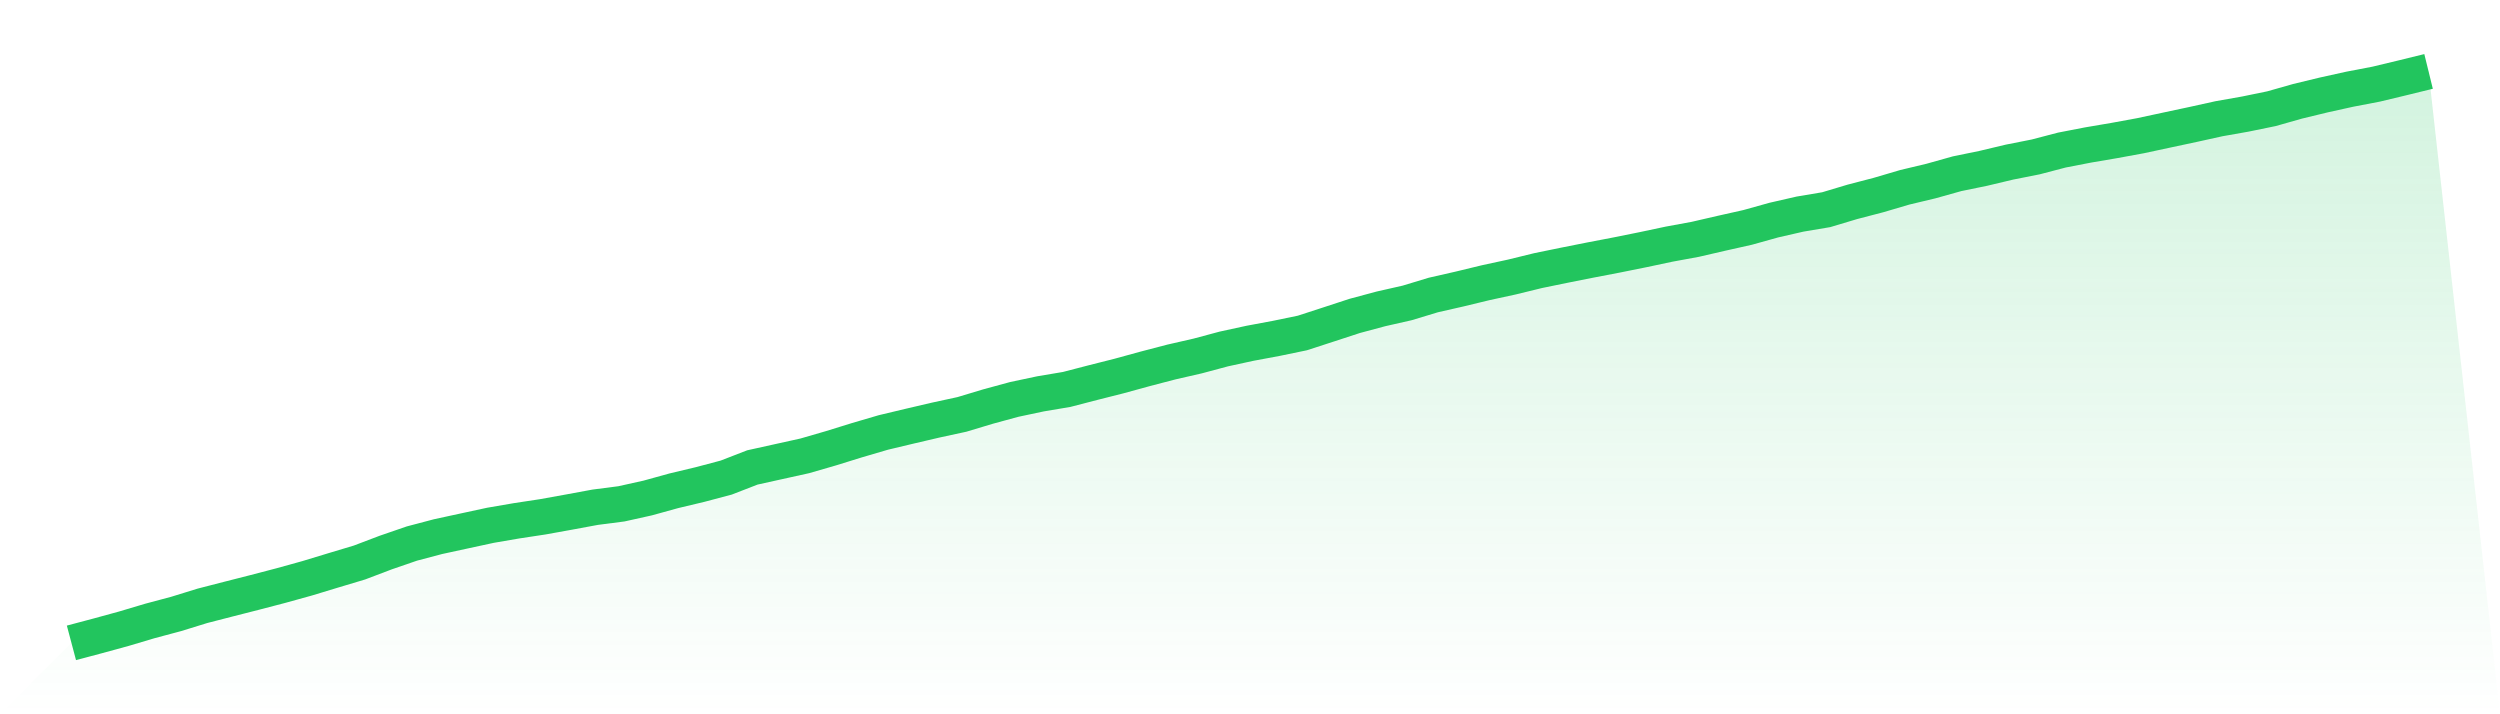
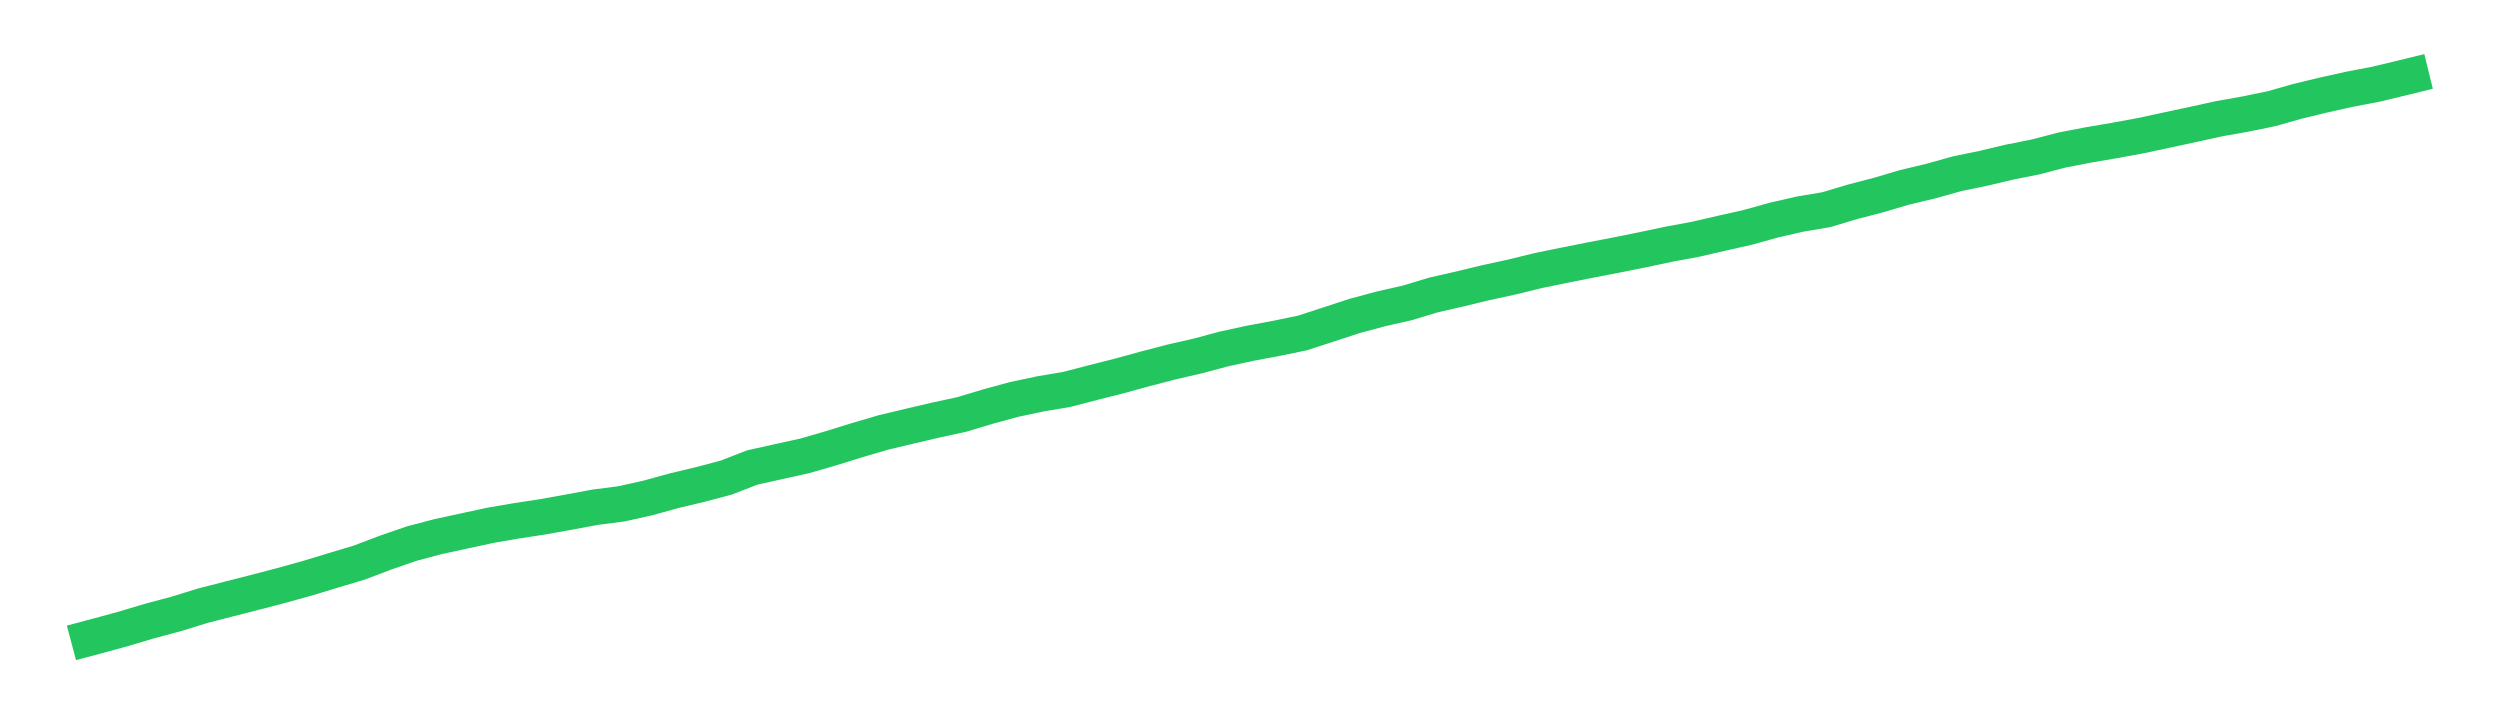
<svg xmlns="http://www.w3.org/2000/svg" viewBox="0 0 140 40">
  <defs>
    <linearGradient id="gradient" x1="0" x2="0" y1="0" y2="1">
      <stop offset="0%" stop-color="#22c55e" stop-opacity="0.2" />
      <stop offset="100%" stop-color="#22c55e" stop-opacity="0" />
    </linearGradient>
  </defs>
-   <path d="M4,36 L4,36 L5.467,35.61 L6.933,35.209 L8.4,34.772 L9.867,34.38 L11.333,33.927 L12.8,33.549 L14.267,33.175 L15.733,32.792 L17.2,32.385 L18.667,31.94 L20.133,31.5 L21.6,30.943 L23.067,30.438 L24.533,30.051 L26,29.733 L27.467,29.416 L28.933,29.164 L30.4,28.941 L31.867,28.676 L33.333,28.405 L34.8,28.215 L36.267,27.889 L37.733,27.484 L39.2,27.134 L40.667,26.745 L42.133,26.177 L43.6,25.852 L45.067,25.528 L46.533,25.103 L48,24.648 L49.467,24.218 L50.933,23.868 L52.4,23.525 L53.867,23.207 L55.333,22.766 L56.8,22.367 L58.267,22.056 L59.733,21.809 L61.2,21.428 L62.667,21.057 L64.133,20.655 L65.6,20.272 L67.067,19.936 L68.533,19.543 L70,19.224 L71.467,18.95 L72.933,18.647 L74.4,18.17 L75.867,17.69 L77.333,17.297 L78.8,16.964 L80.267,16.52 L81.733,16.186 L83.2,15.831 L84.667,15.513 L86.133,15.154 L87.6,14.853 L89.067,14.561 L90.533,14.28 L92,13.984 L93.467,13.673 L94.933,13.403 L96.4,13.064 L97.867,12.735 L99.333,12.326 L100.8,11.99 L102.267,11.743 L103.733,11.304 L105.2,10.921 L106.667,10.489 L108.133,10.139 L109.6,9.728 L111.067,9.427 L112.533,9.078 L114,8.787 L115.467,8.403 L116.933,8.119 L118.4,7.869 L119.867,7.6 L121.333,7.285 L122.8,6.972 L124.267,6.648 L125.733,6.389 L127.2,6.088 L128.667,5.672 L130.133,5.317 L131.6,4.993 L133.067,4.712 L134.533,4.36 L136,4 L140,40 L0,40 z" fill="url(#gradient)" />
  <path d="M4,36 L4,36 L5.467,35.61 L6.933,35.209 L8.4,34.772 L9.867,34.38 L11.333,33.927 L12.8,33.549 L14.267,33.175 L15.733,32.792 L17.2,32.385 L18.667,31.94 L20.133,31.5 L21.6,30.943 L23.067,30.438 L24.533,30.051 L26,29.733 L27.467,29.416 L28.933,29.164 L30.4,28.941 L31.867,28.676 L33.333,28.405 L34.8,28.215 L36.267,27.889 L37.733,27.484 L39.2,27.134 L40.667,26.745 L42.133,26.177 L43.6,25.852 L45.067,25.528 L46.533,25.103 L48,24.648 L49.467,24.218 L50.933,23.868 L52.4,23.525 L53.867,23.207 L55.333,22.766 L56.8,22.367 L58.267,22.056 L59.733,21.809 L61.2,21.428 L62.667,21.057 L64.133,20.655 L65.6,20.272 L67.067,19.936 L68.533,19.543 L70,19.224 L71.467,18.95 L72.933,18.647 L74.4,18.17 L75.867,17.69 L77.333,17.297 L78.8,16.964 L80.267,16.52 L81.733,16.186 L83.2,15.831 L84.667,15.513 L86.133,15.154 L87.6,14.853 L89.067,14.561 L90.533,14.28 L92,13.984 L93.467,13.673 L94.933,13.403 L96.4,13.064 L97.867,12.735 L99.333,12.326 L100.8,11.99 L102.267,11.743 L103.733,11.304 L105.2,10.921 L106.667,10.489 L108.133,10.139 L109.6,9.728 L111.067,9.427 L112.533,9.078 L114,8.787 L115.467,8.403 L116.933,8.119 L118.4,7.869 L119.867,7.6 L121.333,7.285 L122.8,6.972 L124.267,6.648 L125.733,6.389 L127.2,6.088 L128.667,5.672 L130.133,5.317 L131.6,4.993 L133.067,4.712 L134.533,4.36 L136,4" fill="none" stroke="#22c55e" stroke-width="2" />
</svg>